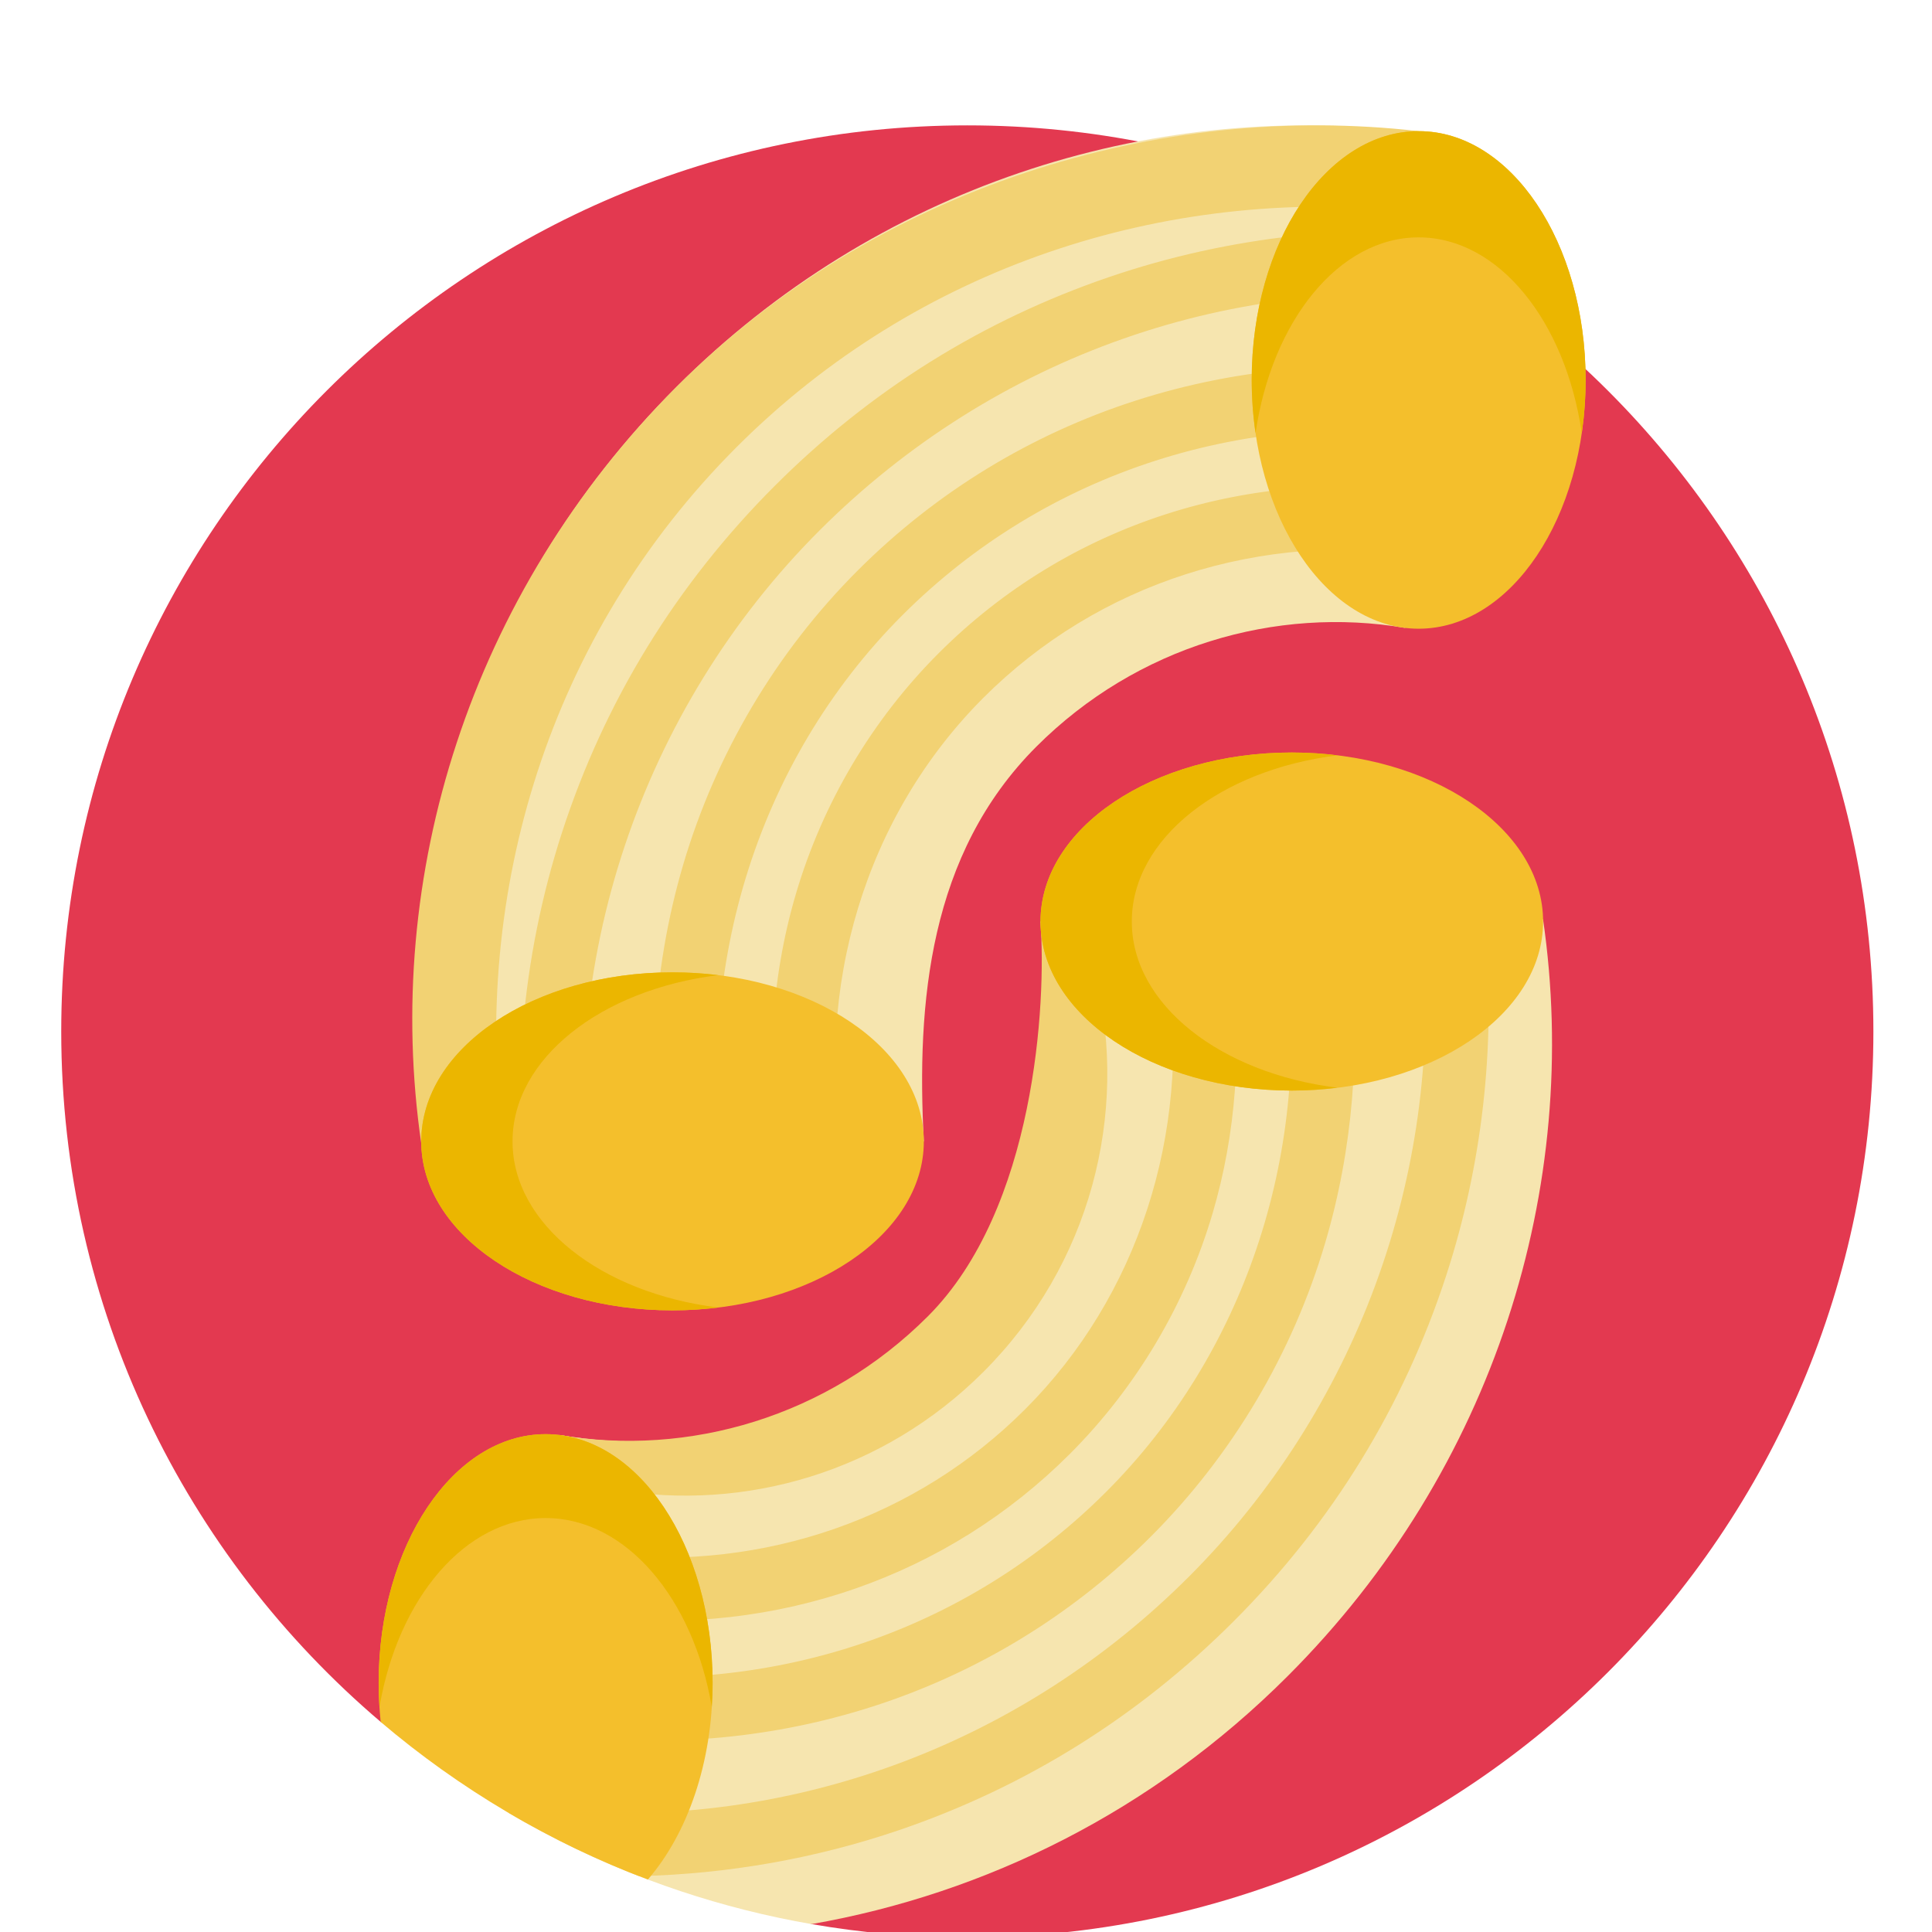
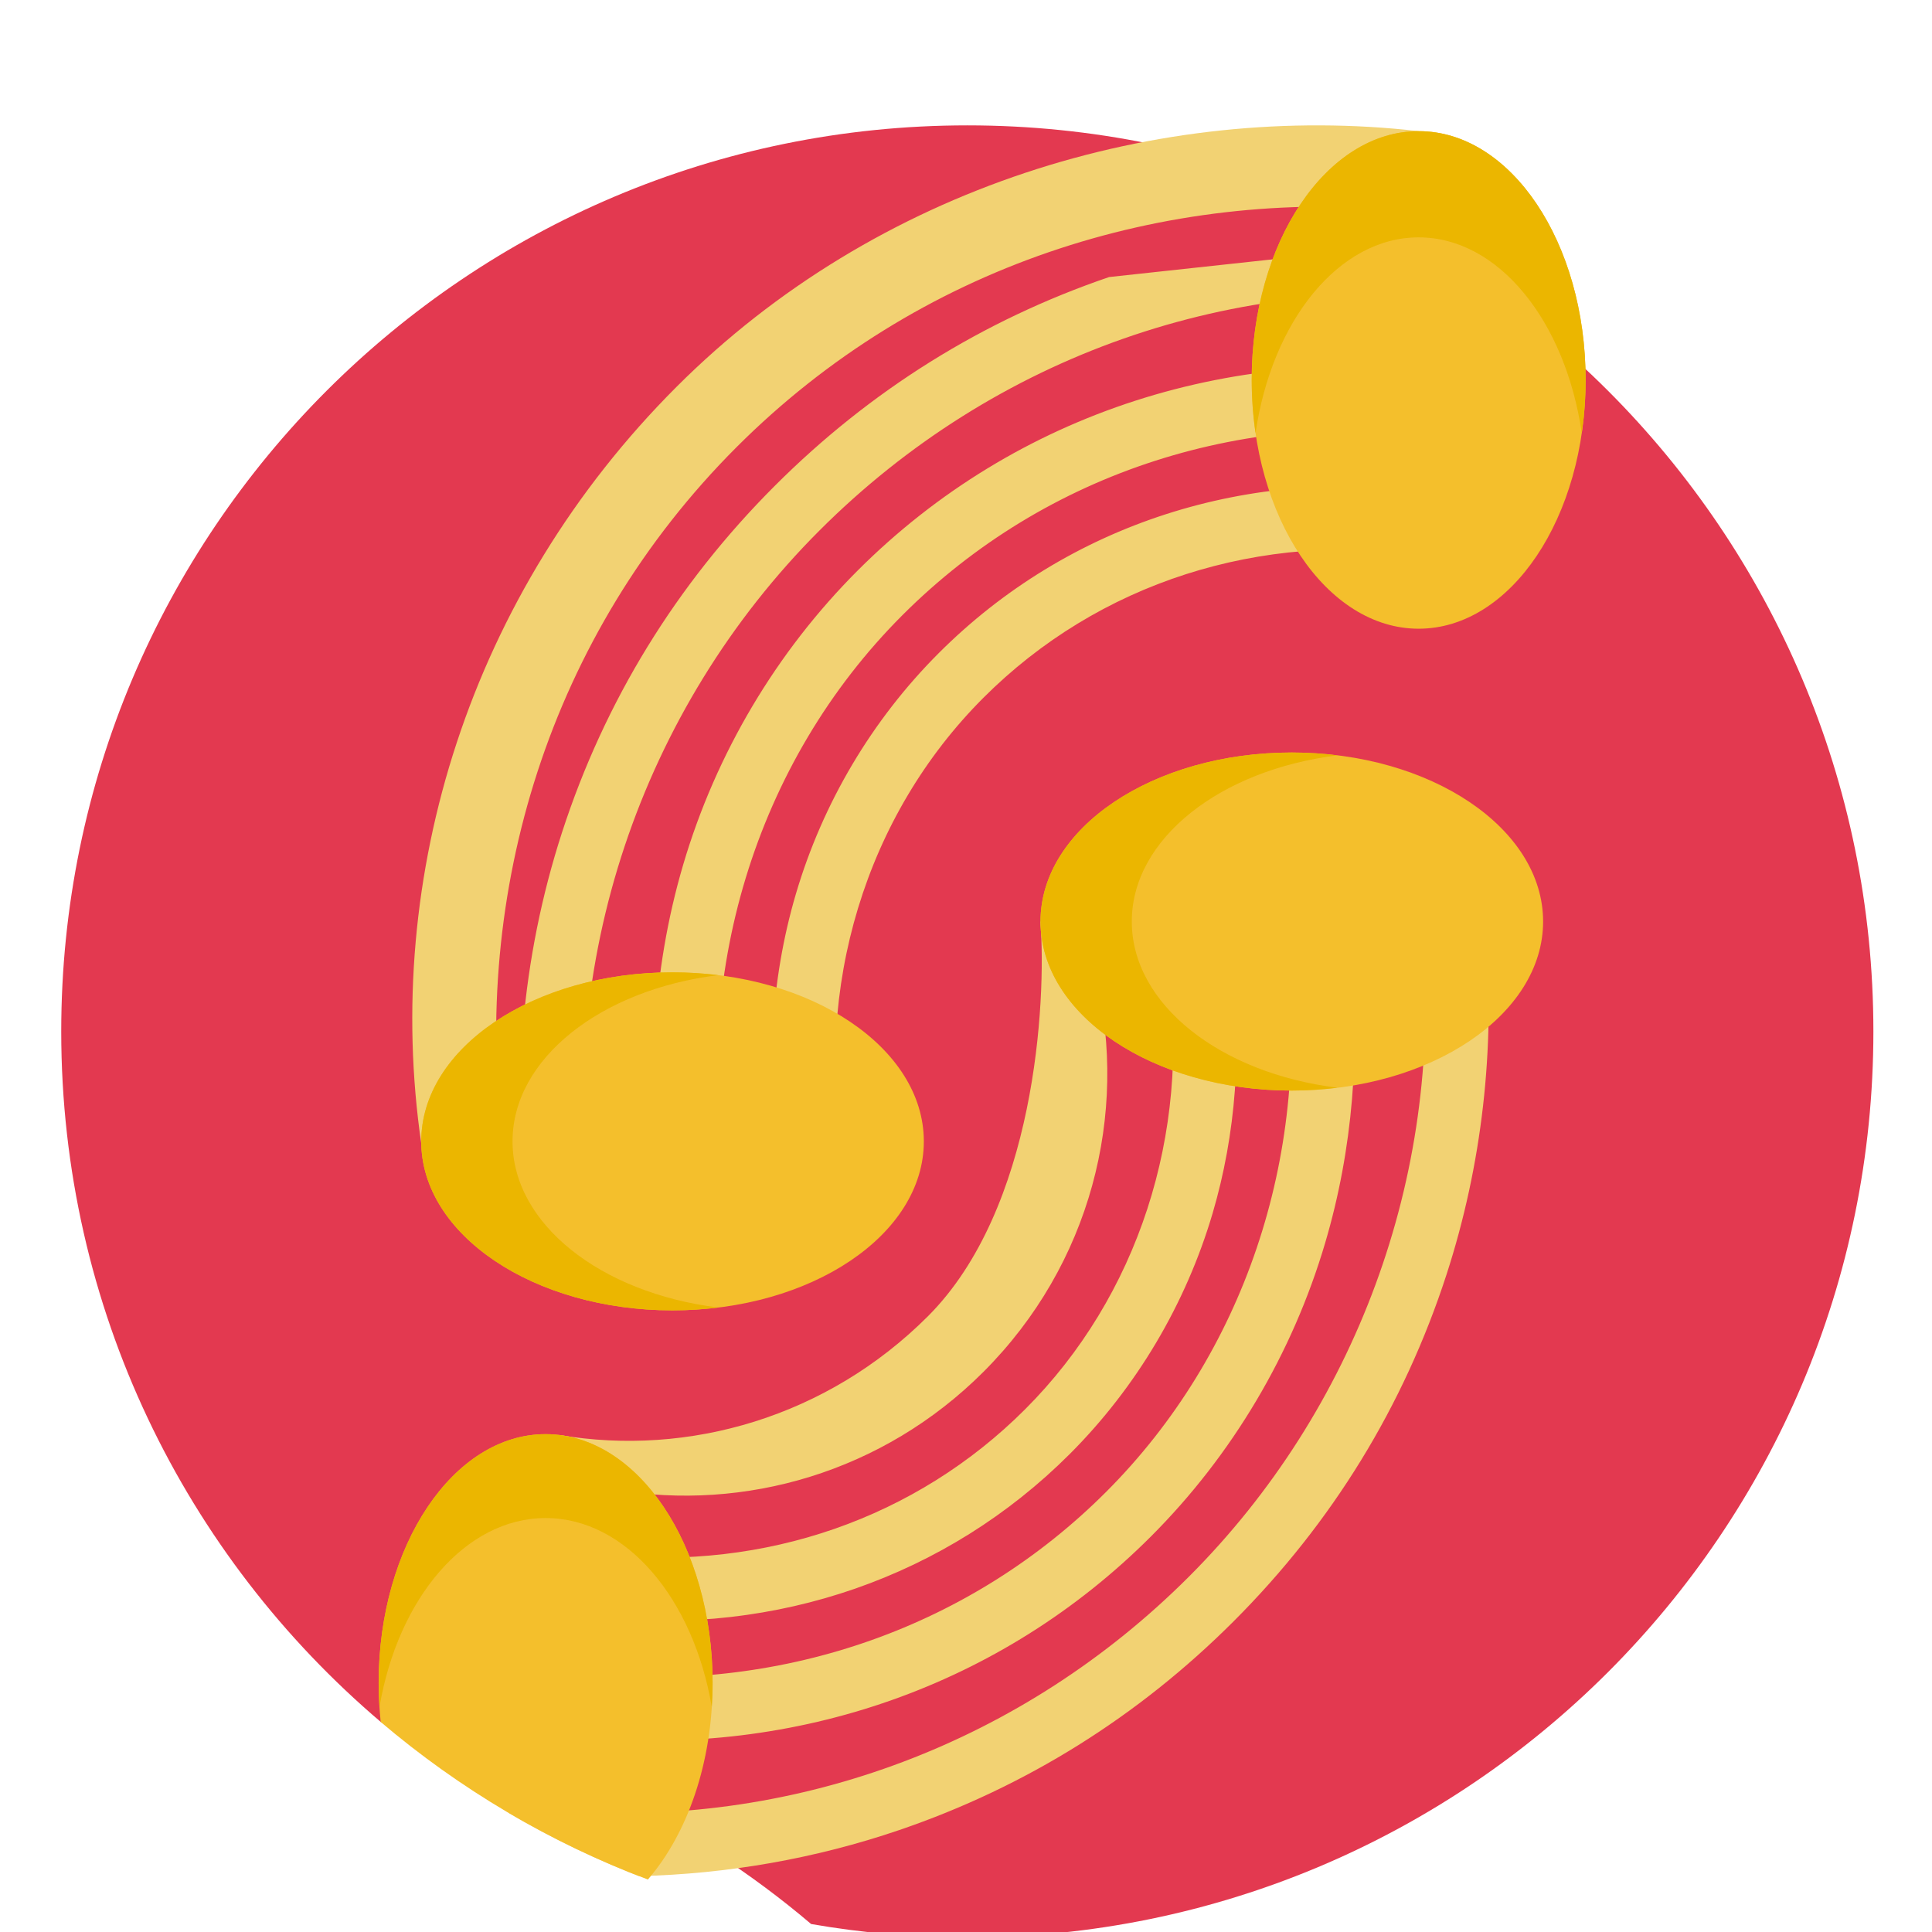
<svg xmlns="http://www.w3.org/2000/svg" version="1.1" id="圖層_1" x="0px" y="0px" width="92px" height="92px" viewBox="0 0 92 92" enable-background="new 0 0 92 92" xml:space="preserve">
  <path fill="#E33950" d="M89.209,49.116c0,23.83-19.317,43.146-43.146,43.146c-2.537,0-5.021-0.221-7.438-0.642  c-5.733-4.87-12.755-8.27-20.483-9.614C8.827,74.092,2.916,62.295,2.916,49.116c0-23.829,19.318-43.146,43.146-43.146  C69.892,5.97,89.209,25.288,89.209,49.116z" />
-   <path fill="#F6E5AF" d="M43.992,54.351l-23.784,0.106c-1.849-12.727,2.16-26.188,12.01-36.038  C41.745,8.891,54.653,4.828,67.006,6.245l-0.089,23.656c-6.167-1.048-12.776,0.864-17.565,5.652  C44.238,40.667,43.64,47.736,43.992,54.351z M73.479,43.775l-23.931,0.107c1.543,6.513,0.414,13.768-4.7,18.881l-0.357,0.37  c-4.79,4.788-11.684,6.248-17.851,5.199l-0.087,19.275c3.747,1.905,7.811,3.275,12.09,4.017c8.292-1.451,16.254-5.385,22.677-11.811  C71.171,69.964,75.326,56.502,73.479,43.775z" />
-   <path fill="#F2D273" d="M23.952,54.44l-3.892,0.018c-1.849-12.728,2.308-26.189,12.158-36.039  C41.745,8.892,55.202,4.828,67.554,6.245l-0.565,3.783C55.452,8.926,43.713,12.655,35.077,21.29  C26.132,30.235,22.45,42.51,23.952,54.44z M52.815,13.193c-6.022,2.055-11.377,5.399-15.917,9.939  c-4.694,4.694-8.104,10.248-10.135,16.506c-1.937,5.971-2.487,12.403-1.594,18.604c0.119,0.822,0.881,1.394,1.703,1.274  c0.335-0.047,0.628-0.203,0.849-0.425c0.324-0.323,0.497-0.792,0.426-1.278c-1.711-11.861,2.356-24.03,10.878-32.553  c8.332-8.331,19.784-12.35,31.424-11.025c0.827,0.094,1.571-0.5,1.664-1.324c0.095-0.826-0.499-1.571-1.325-1.665  C64.771,10.56,58.554,11.234,52.815,13.193z M71.08,19.534c0.121-0.823-0.45-1.586-1.271-1.706  c-10.885-1.587-21.443,1.816-28.964,9.337c-3.878,3.878-6.751,8.721-8.311,14.006c-1.505,5.103-1.801,10.64-0.855,16.014  c0.144,0.819,0.923,1.366,1.742,1.222c0.316-0.057,0.591-0.207,0.802-0.417c0.335-0.335,0.507-0.824,0.419-1.327  c-1.785-10.137,1.33-20.369,8.33-27.369c6.843-6.843,16.466-9.936,26.403-8.487C70.197,20.925,70.961,20.356,71.08,19.534z   M67.954,26.44c0.822,0.12,1.586-0.449,1.707-1.271c0.119-0.823-0.451-1.586-1.272-1.707c-8.902-1.297-17.536,1.487-23.688,7.64  c-3.172,3.171-5.523,7.133-6.799,11.457c-1.231,4.173-1.473,8.7-0.699,13.092c0.144,0.819,0.923,1.365,1.742,1.222  c0.316-0.057,0.592-0.207,0.802-0.417c0.335-0.333,0.507-0.822,0.419-1.324c-1.429-8.115,1.063-16.302,6.661-21.902  C52.3,27.755,60,25.28,67.954,26.44z M70.745,44.472c0.46,5.454-0.174,11.017-1.865,16.227c-2.033,6.258-5.44,11.812-10.135,16.506  c-4.54,4.54-9.896,7.884-15.917,9.939c-3.98,1.358-8.189,2.097-12.403,2.195c-1.322-0.514-2.612-1.092-3.866-1.729  c-0.002-0.001-0.005,0-0.007-0.002v-0.002c-0.793-0.402-1.572-0.829-2.336-1.277c0.281-0.179,0.622-0.267,0.977-0.227  c0.456,0.053,0.91,0.094,1.365,0.13l0.017-3.625c-0.247-0.032-0.494-0.061-0.742-0.097c-0.821-0.119-1.391-0.884-1.271-1.706  c0.12-0.822,0.884-1.392,1.705-1.271c0.107,0.015,0.214,0.028,0.321,0.042l0.014-2.962c-0.446-0.317-0.703-0.865-0.619-1.444  c0.063-0.429,0.301-0.786,0.63-1.014l0.026-5.822c6.167,1.049,12.758-0.865,17.546-5.652c5.114-5.115,5.648-14.923,5.361-18.798  l6.384-0.029c0.205-0.195,0.468-0.335,0.769-0.389c0.482-0.083,0.947,0.071,1.282,0.379l3.043-0.014  c-0.008-0.052-0.015-0.104-0.023-0.156c-0.089-0.502,0.083-0.99,0.418-1.325c0.21-0.211,0.488-0.362,0.803-0.417  c0.817-0.144,1.597,0.402,1.742,1.221c0.038,0.221,0.073,0.442,0.107,0.663l3.583-0.015c-0.046-0.426-0.098-0.851-0.16-1.276  c-0.069-0.487,0.102-0.955,0.427-1.279c0.222-0.222,0.515-0.375,0.849-0.424c0.822-0.119,1.584,0.452,1.703,1.274  c0.081,0.562,0.146,1.126,0.204,1.691l2.653-0.011C73.358,43.97,72.343,44.213,70.745,44.472z M29.285,70.939  c0,0-0.139,1.27-0.356,3.107c7.508,0.742,14.699-1.749,19.887-6.938c5.37-5.369,7.877-13.117,6.816-20.897  c-2.057,0.196-3.44,0.318-3.44,0.318c1.545,6.514-0.246,13.684-5.361,18.797C42.044,70.114,35.454,71.988,29.285,70.939z   M28.2,79.755c9.244,0.806,18.073-2.313,24.471-8.711c6.546-6.547,9.695-15.92,8.614-25.398c-0.91,0.095-1.804,0.187-2.656,0.272  c0.529,4.001,0.229,8.076-0.886,11.859c-1.276,4.324-3.628,8.286-6.799,11.459c-5.851,5.851-13.947,8.654-22.384,7.798  C28.449,77.918,28.327,78.841,28.2,79.755z M67.759,44.9c-1.09,0.142-2.272,0.282-3.484,0.42c0.534,4.684,0.138,9.428-1.166,13.847  c-1.558,5.285-4.431,10.128-8.31,14.006c-7.075,7.075-16.838,10.505-27.034,9.564c-0.22,1.406-0.441,2.652-0.648,3.533  c10.97,0.697,21.629-3.321,29.5-11.192C64.571,67.122,68.643,55.992,67.759,44.9z" />
+   <path fill="#F2D273" d="M23.952,54.44l-3.892,0.018c-1.849-12.728,2.308-26.189,12.158-36.039  C41.745,8.892,55.202,4.828,67.554,6.245l-0.565,3.783C55.452,8.926,43.713,12.655,35.077,21.29  C26.132,30.235,22.45,42.51,23.952,54.44z M52.815,13.193c-6.022,2.055-11.377,5.399-15.917,9.939  c-4.694,4.694-8.104,10.248-10.135,16.506c-1.937,5.971-2.487,12.403-1.594,18.604c0.119,0.822,0.881,1.394,1.703,1.274  c0.335-0.047,0.628-0.203,0.849-0.425c0.324-0.323,0.497-0.792,0.426-1.278c-1.711-11.861,2.356-24.03,10.878-32.553  c8.332-8.331,19.784-12.35,31.424-11.025c0.827,0.094,1.571-0.5,1.664-1.324c0.095-0.826-0.499-1.571-1.325-1.665  z M71.08,19.534c0.121-0.823-0.45-1.586-1.271-1.706  c-10.885-1.587-21.443,1.816-28.964,9.337c-3.878,3.878-6.751,8.721-8.311,14.006c-1.505,5.103-1.801,10.64-0.855,16.014  c0.144,0.819,0.923,1.366,1.742,1.222c0.316-0.057,0.591-0.207,0.802-0.417c0.335-0.335,0.507-0.824,0.419-1.327  c-1.785-10.137,1.33-20.369,8.33-27.369c6.843-6.843,16.466-9.936,26.403-8.487C70.197,20.925,70.961,20.356,71.08,19.534z   M67.954,26.44c0.822,0.12,1.586-0.449,1.707-1.271c0.119-0.823-0.451-1.586-1.272-1.707c-8.902-1.297-17.536,1.487-23.688,7.64  c-3.172,3.171-5.523,7.133-6.799,11.457c-1.231,4.173-1.473,8.7-0.699,13.092c0.144,0.819,0.923,1.365,1.742,1.222  c0.316-0.057,0.592-0.207,0.802-0.417c0.335-0.333,0.507-0.822,0.419-1.324c-1.429-8.115,1.063-16.302,6.661-21.902  C52.3,27.755,60,25.28,67.954,26.44z M70.745,44.472c0.46,5.454-0.174,11.017-1.865,16.227c-2.033,6.258-5.44,11.812-10.135,16.506  c-4.54,4.54-9.896,7.884-15.917,9.939c-3.98,1.358-8.189,2.097-12.403,2.195c-1.322-0.514-2.612-1.092-3.866-1.729  c-0.002-0.001-0.005,0-0.007-0.002v-0.002c-0.793-0.402-1.572-0.829-2.336-1.277c0.281-0.179,0.622-0.267,0.977-0.227  c0.456,0.053,0.91,0.094,1.365,0.13l0.017-3.625c-0.247-0.032-0.494-0.061-0.742-0.097c-0.821-0.119-1.391-0.884-1.271-1.706  c0.12-0.822,0.884-1.392,1.705-1.271c0.107,0.015,0.214,0.028,0.321,0.042l0.014-2.962c-0.446-0.317-0.703-0.865-0.619-1.444  c0.063-0.429,0.301-0.786,0.63-1.014l0.026-5.822c6.167,1.049,12.758-0.865,17.546-5.652c5.114-5.115,5.648-14.923,5.361-18.798  l6.384-0.029c0.205-0.195,0.468-0.335,0.769-0.389c0.482-0.083,0.947,0.071,1.282,0.379l3.043-0.014  c-0.008-0.052-0.015-0.104-0.023-0.156c-0.089-0.502,0.083-0.99,0.418-1.325c0.21-0.211,0.488-0.362,0.803-0.417  c0.817-0.144,1.597,0.402,1.742,1.221c0.038,0.221,0.073,0.442,0.107,0.663l3.583-0.015c-0.046-0.426-0.098-0.851-0.16-1.276  c-0.069-0.487,0.102-0.955,0.427-1.279c0.222-0.222,0.515-0.375,0.849-0.424c0.822-0.119,1.584,0.452,1.703,1.274  c0.081,0.562,0.146,1.126,0.204,1.691l2.653-0.011C73.358,43.97,72.343,44.213,70.745,44.472z M29.285,70.939  c0,0-0.139,1.27-0.356,3.107c7.508,0.742,14.699-1.749,19.887-6.938c5.37-5.369,7.877-13.117,6.816-20.897  c-2.057,0.196-3.44,0.318-3.44,0.318c1.545,6.514-0.246,13.684-5.361,18.797C42.044,70.114,35.454,71.988,29.285,70.939z   M28.2,79.755c9.244,0.806,18.073-2.313,24.471-8.711c6.546-6.547,9.695-15.92,8.614-25.398c-0.91,0.095-1.804,0.187-2.656,0.272  c0.529,4.001,0.229,8.076-0.886,11.859c-1.276,4.324-3.628,8.286-6.799,11.459c-5.851,5.851-13.947,8.654-22.384,7.798  C28.449,77.918,28.327,78.841,28.2,79.755z M67.759,44.9c-1.09,0.142-2.272,0.282-3.484,0.42c0.534,4.684,0.138,9.428-1.166,13.847  c-1.558,5.285-4.431,10.128-8.31,14.006c-7.075,7.075-16.838,10.505-27.034,9.564c-0.22,1.406-0.441,2.652-0.648,3.533  c10.97,0.697,21.629-3.321,29.5-11.192C64.571,67.122,68.643,55.992,67.759,44.9z" />
  <path fill="#F4BF2C" d="M59.605,18.093c0-6.544,3.559-11.848,7.949-11.848c4.392,0,7.952,5.304,7.952,11.848  c0,6.542-3.56,11.846-7.952,11.846C63.164,29.939,59.605,24.635,59.605,18.093z M61.514,35.834c-6.61,0-11.966,3.603-11.966,8.048  s5.356,8.05,11.966,8.05c6.608,0,11.967-3.604,11.967-8.05S68.122,35.834,61.514,35.834z M32.025,46.301  c-6.608,0-11.966,3.604-11.966,8.05c0,4.444,5.358,8.047,11.966,8.047c6.61,0,11.967-3.603,11.967-8.047  C43.992,49.905,38.635,46.301,32.025,46.301z M25.983,68.293c-4.392,0-7.952,5.304-7.952,11.847c0,0.633,0.035,1.254,0.098,1.859  c3.746,3.183,8.041,5.738,12.723,7.502c1.874-2.167,3.081-5.552,3.081-9.361C33.934,73.597,30.375,68.293,25.983,68.293z" />
  <path fill="#EBB600" d="M59.788,20.621c-0.119-0.814-0.183-1.661-0.183-2.528c0-6.544,3.559-11.848,7.949-11.848  c4.392,0,7.952,5.304,7.952,11.848c0,0.867-0.065,1.713-0.184,2.528c-0.778-5.327-3.959-9.318-7.768-9.318  C63.747,11.303,60.564,15.293,59.788,20.621z M24.406,54.351c0-3.947,4.223-7.228,9.793-7.916c-0.705-0.087-1.431-0.134-2.174-0.134  c-6.608,0-11.966,3.604-11.966,8.05c0,4.444,5.358,8.047,11.966,8.047c0.743,0,1.469-0.049,2.174-0.136  C28.628,61.576,24.406,58.295,24.406,54.351z M53.895,43.882c0-3.945,4.222-7.225,9.791-7.913c-0.705-0.087-1.431-0.135-2.172-0.135  c-6.61,0-11.966,3.603-11.966,8.048s5.356,8.05,11.966,8.05c0.741,0,1.467-0.047,2.172-0.136  C58.117,51.109,53.895,47.829,53.895,43.882z M25.983,72.288c3.824,0,7.032,3.827,7.911,8.991c0.024-0.375,0.04-0.754,0.04-1.139  c0-6.543-3.56-11.847-7.951-11.847c-4.392,0-7.952,5.304-7.952,11.847c0,0.387,0.015,0.768,0.04,1.146  C18.949,76.118,22.157,72.288,25.983,72.288z" />
</svg>